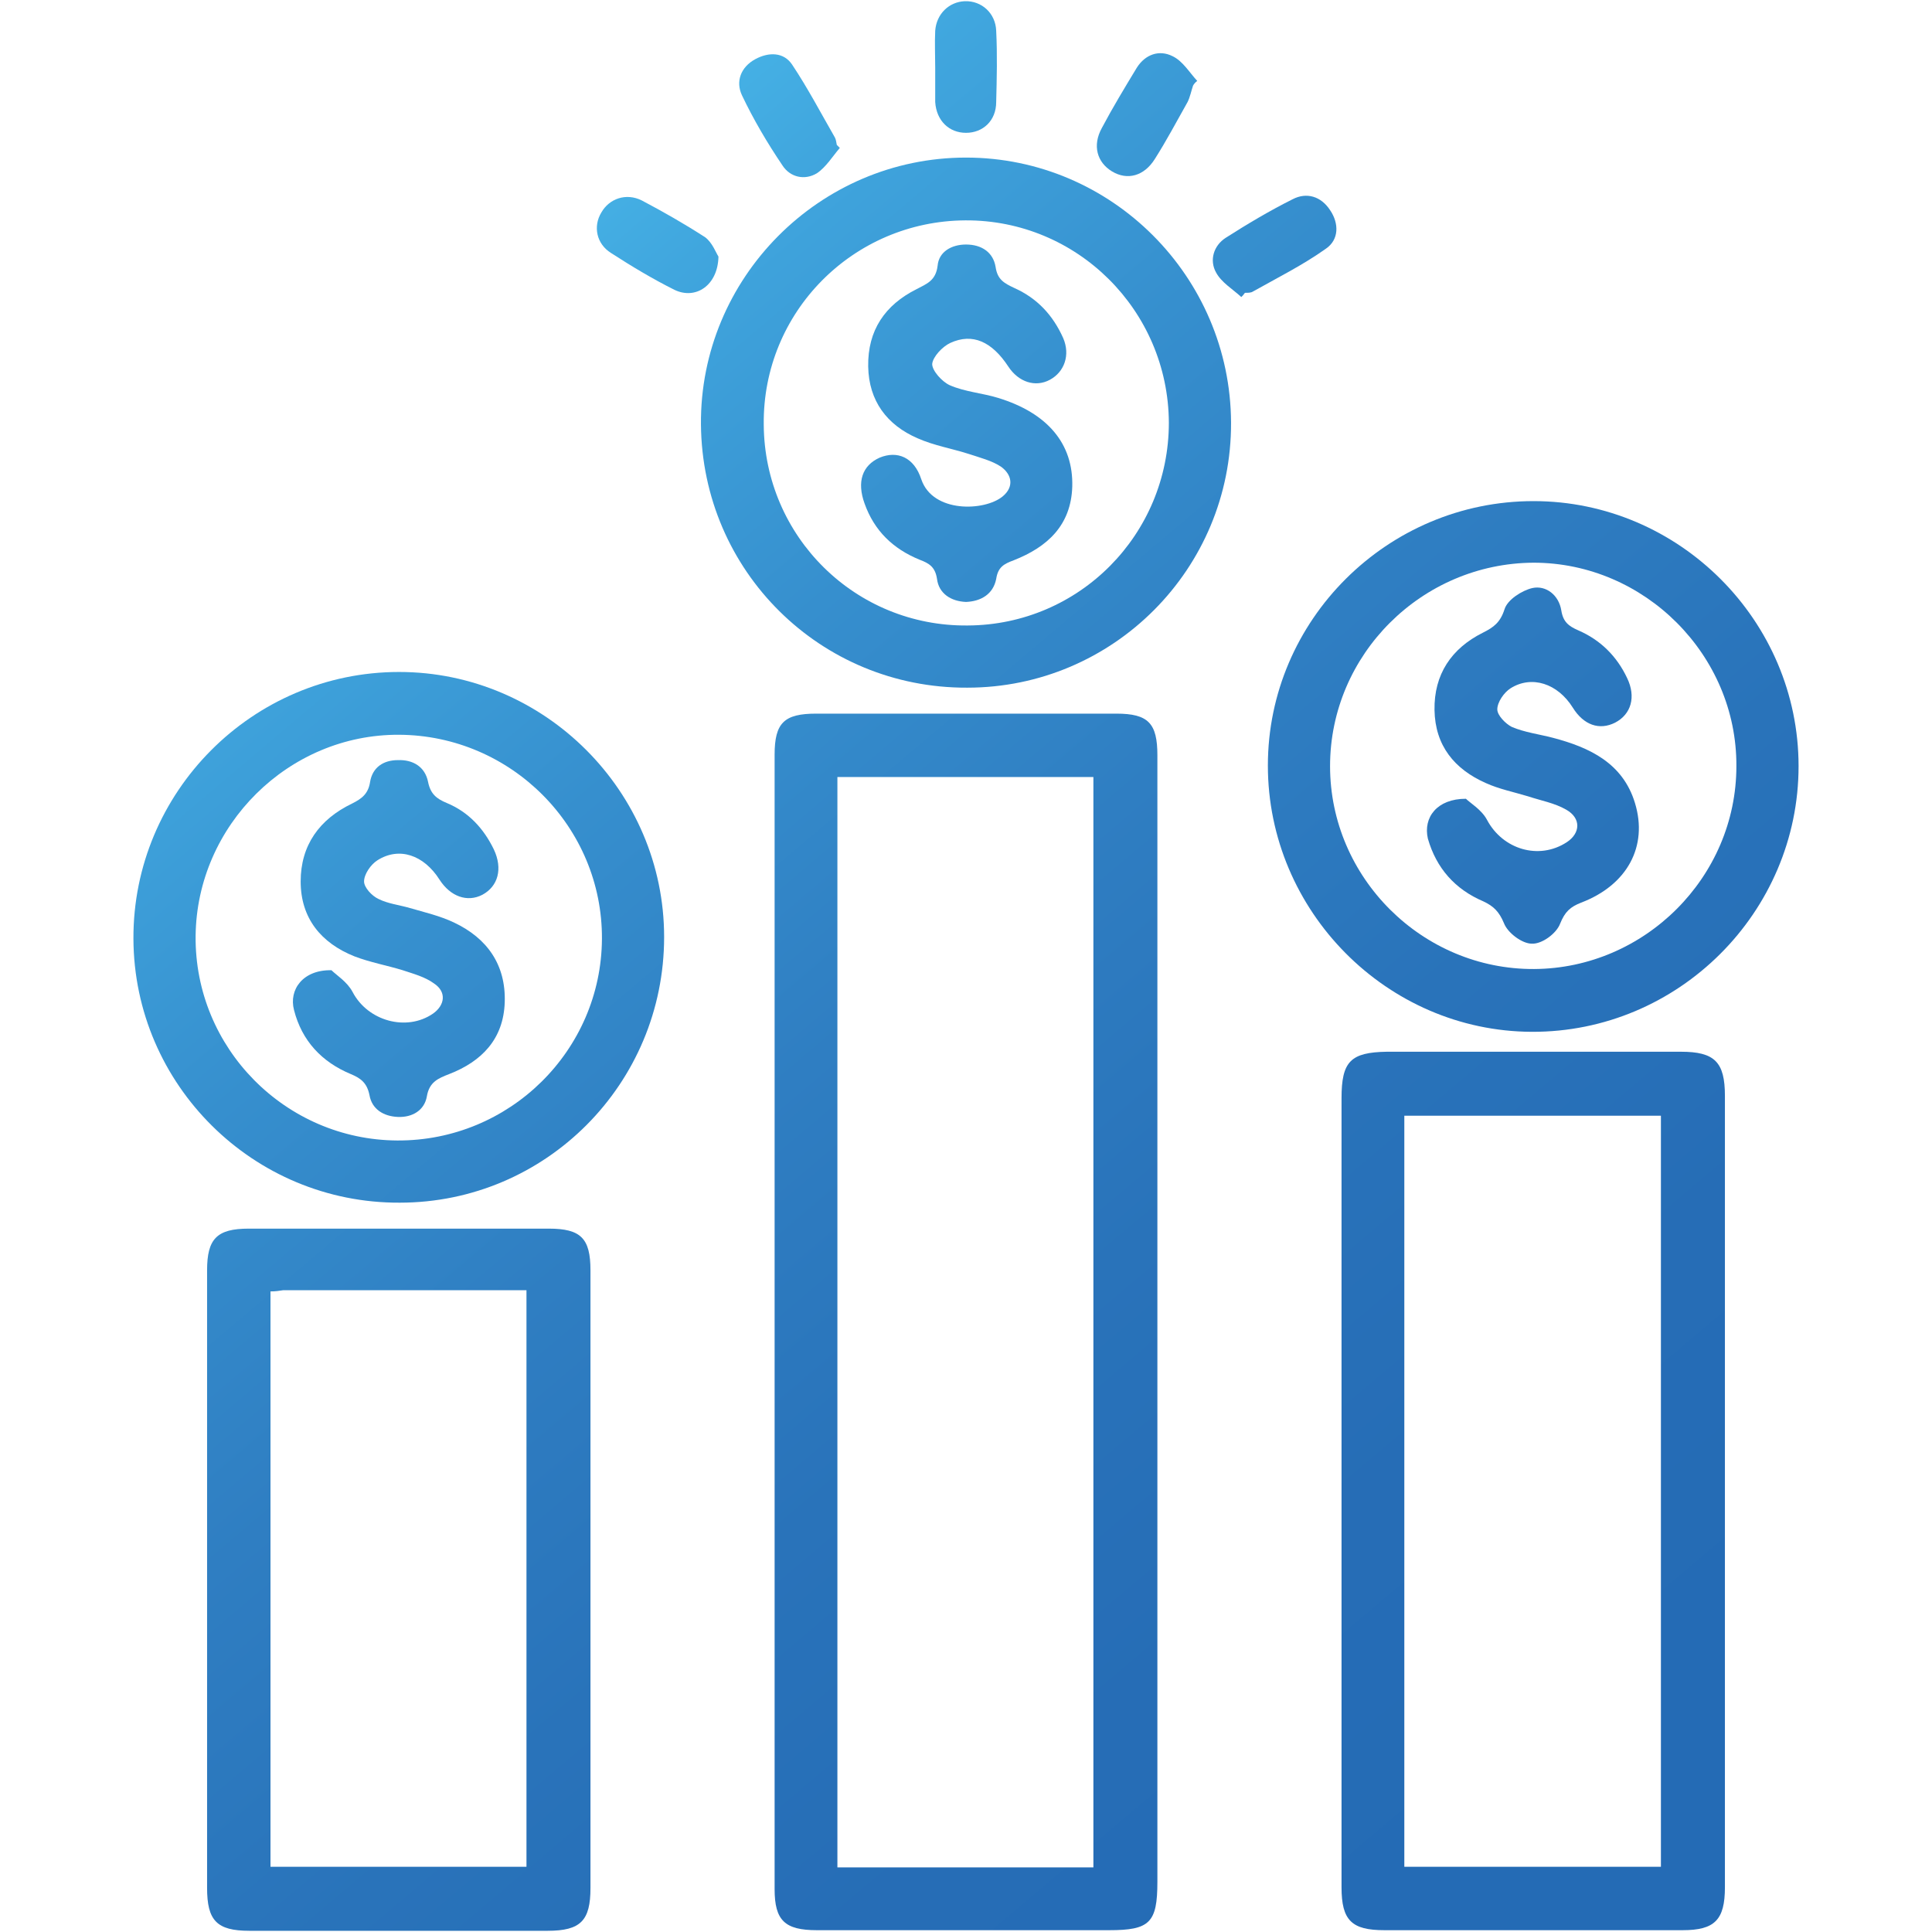
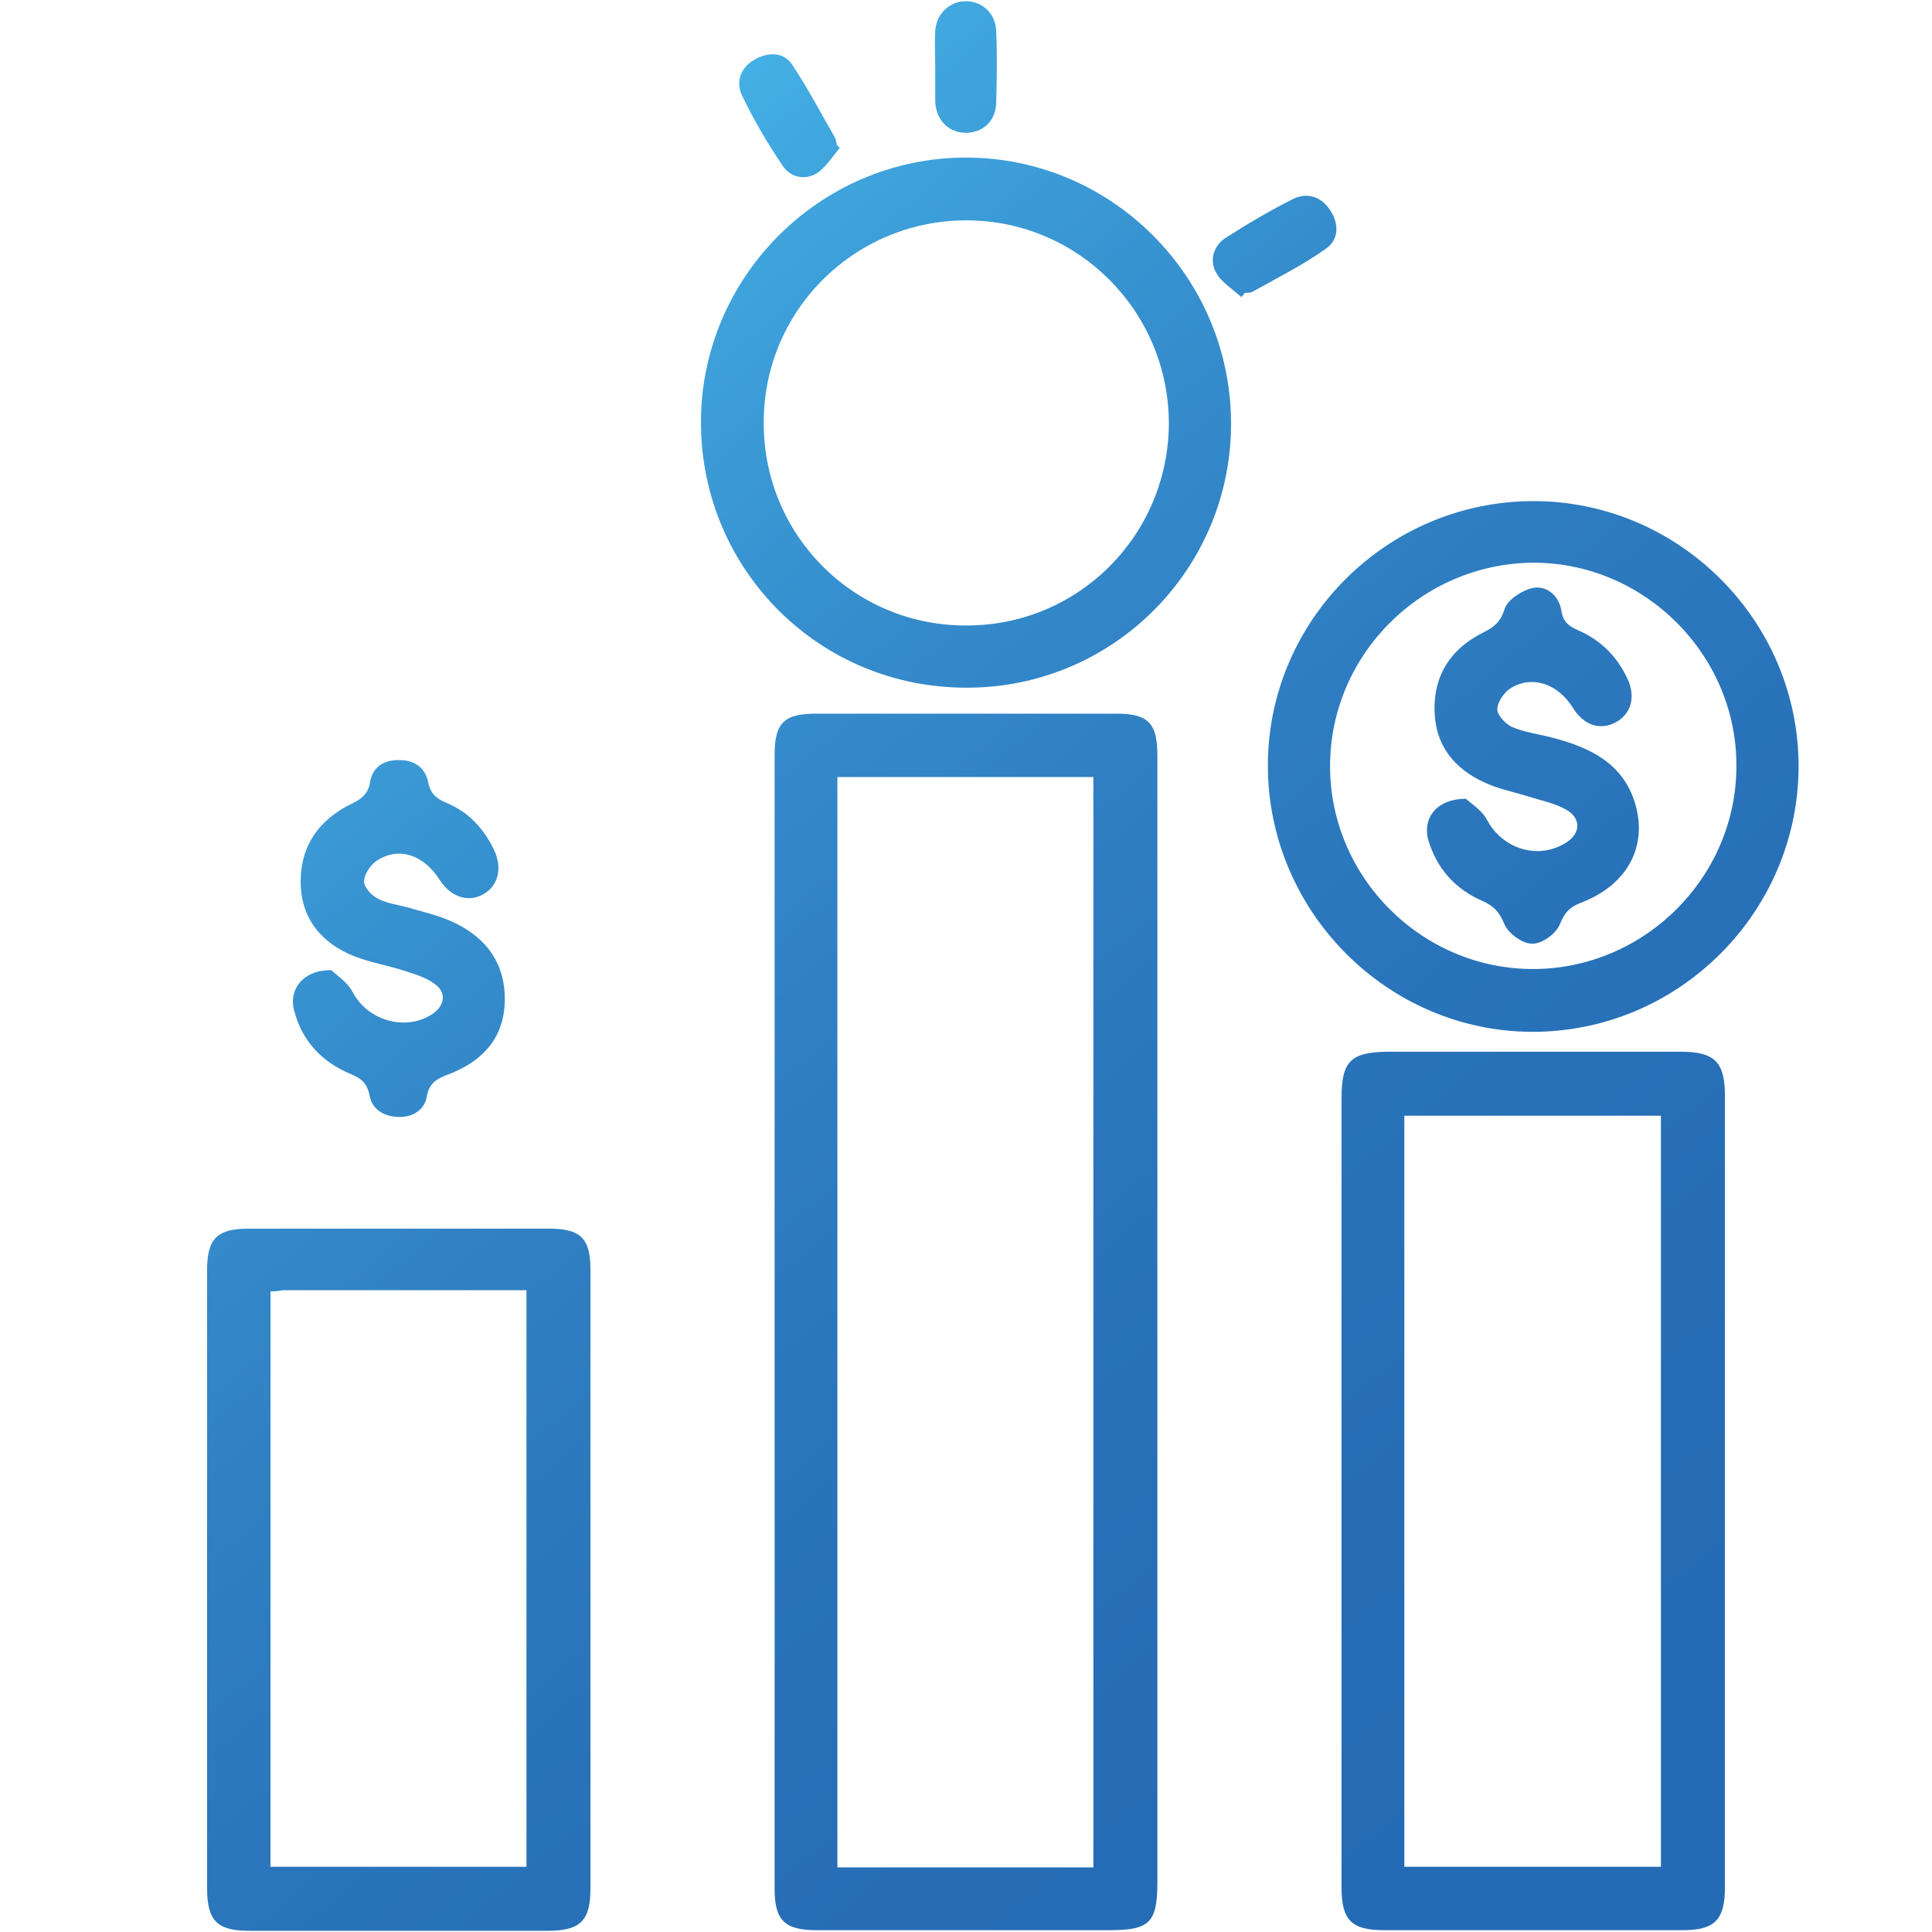
<svg xmlns="http://www.w3.org/2000/svg" version="1.1" id="Layer_1" x="0px" y="0px" viewBox="0 0 32 32" style="enable-background:new 0 0 32 32;" xml:space="preserve">
  <style type="text/css">
	.st0{fill:url(#SVGID_1_);}
	.st1{fill:url(#SVGID_00000155130646375701006490000012528407230175106183_);}
	.st2{fill:url(#SVGID_00000148650072014830439000000012436235379860767114_);}
	.st3{fill:url(#SVGID_00000101073978059418994670000006756216181232678290_);}
	.st4{fill:url(#SVGID_00000173141384827265706710000001862642699625089168_);}
	.st5{fill:url(#SVGID_00000177473042325516489860000005523121049224316048_);}
	.st6{fill:url(#SVGID_00000108302317750239003360000010447483860495748482_);}
	.st7{fill:url(#SVGID_00000174571802866820469350000007427838747614061739_);}
	.st8{fill:url(#SVGID_00000116925074902432926670000014317211788429599897_);}
	.st9{fill:url(#SVGID_00000152948158628558396700000013055588765260541873_);}
	.st10{fill:url(#SVGID_00000034068396678626540830000016604510132217551543_);}
	.st11{fill:url(#SVGID_00000106109066908516684410000010112267340034818994_);}
	.st12{fill:url(#SVGID_00000016778626574153637720000008732190248480247471_);}
	.st13{fill:url(#SVGID_00000044150737796348736170000001170700936093471872_);}
</style>
  <g>
    <linearGradient id="SVGID_1_" gradientUnits="userSpaceOnUse" x1="1.734" y1="5.018" x2="26.092" y2="33.828">
      <stop offset="0" style="stop-color:#4FC5F2" />
      <stop offset="0.151" style="stop-color:#40A6DE" />
      <stop offset="0.303" style="stop-color:#368FCE" />
      <stop offset="0.455" style="stop-color:#2F7EC2" />
      <stop offset="0.607" style="stop-color:#2973BA" />
      <stop offset="0.759" style="stop-color:#266DB6" />
      <stop offset="0.911" style="stop-color:#246BB5" />
    </linearGradient>
    <path class="st0" d="M19.17,21.9c0,3.09,0,6.18,0,9.27c0,0.68-0.13,0.8-0.8,0.8c-1.61,0-3.23,0-4.84,0c-0.53,0-0.7-0.16-0.7-0.68   c0-6.26,0-12.53,0-18.79c0-0.53,0.16-0.68,0.69-0.68c1.66,0,3.31,0,4.97,0c0.53,0,0.68,0.16,0.68,0.69   C19.17,15.64,19.17,18.77,19.17,21.9z M18.11,30.93c0-6.03,0-12.05,0-18.06c-1.43,0-2.83,0-4.24,0c0,6.03,0,12.03,0,18.06   C15.29,30.93,16.69,30.93,18.11,30.93z" />
    <linearGradient id="SVGID_00000051379874316204735220000015907336682307277715_" gradientUnits="userSpaceOnUse" x1="5.828" y1="1.556" x2="30.187" y2="30.365">
      <stop offset="0" style="stop-color:#4FC5F2" />
      <stop offset="0.151" style="stop-color:#40A6DE" />
      <stop offset="0.303" style="stop-color:#368FCE" />
      <stop offset="0.455" style="stop-color:#2F7EC2" />
      <stop offset="0.607" style="stop-color:#2973BA" />
      <stop offset="0.759" style="stop-color:#266DB6" />
      <stop offset="0.911" style="stop-color:#246BB5" />
    </linearGradient>
-     <path style="fill:url(#SVGID_00000051379874316204735220000015907336682307277715_);" d="M22.22,24.7c0-2.17,0-4.34,0-6.51   c0-0.61,0.15-0.76,0.75-0.77c1.62,0,3.25,0,4.87,0c0.56,0,0.73,0.17,0.73,0.73c0,4.37,0,8.74,0,13.11c0,0.54-0.17,0.71-0.7,0.71   c-1.65,0-3.29,0-4.94,0c-0.54,0-0.71-0.16-0.71-0.71C22.22,29.08,22.22,26.89,22.22,24.7z M23.26,30.92c1.44,0,2.85,0,4.25,0   c0-4.17,0-8.31,0-12.44c-1.43,0-2.84,0-4.25,0C23.26,22.63,23.26,26.76,23.26,30.92z" />
+     <path style="fill:url(#SVGID_00000051379874316204735220000015907336682307277715_);" d="M22.22,24.7c0-2.17,0-4.34,0-6.51   c0-0.61,0.15-0.76,0.75-0.77c1.62,0,3.25,0,4.87,0c0.56,0,0.73,0.17,0.73,0.73c0,4.37,0,8.74,0,13.11c0,0.54-0.17,0.71-0.7,0.71   c-1.65,0-3.29,0-4.94,0c-0.54,0-0.71-0.16-0.71-0.71C22.22,29.08,22.22,26.89,22.22,24.7M23.26,30.92c1.44,0,2.85,0,4.25,0   c0-4.17,0-8.31,0-12.44c-1.43,0-2.84,0-4.25,0C23.26,22.63,23.26,26.76,23.26,30.92z" />
    <linearGradient id="SVGID_00000099654204994608820320000013751840902323062151_" gradientUnits="userSpaceOnUse" x1="-5.849" y1="11.429" x2="18.51" y2="40.239">
      <stop offset="0" style="stop-color:#4FC5F2" />
      <stop offset="0.151" style="stop-color:#40A6DE" />
      <stop offset="0.303" style="stop-color:#368FCE" />
      <stop offset="0.455" style="stop-color:#2F7EC2" />
      <stop offset="0.607" style="stop-color:#2973BA" />
      <stop offset="0.759" style="stop-color:#266DB6" />
      <stop offset="0.911" style="stop-color:#246BB5" />
    </linearGradient>
    <path style="fill:url(#SVGID_00000099654204994608820320000013751840902323062151_);" d="M9.78,26.17c0,1.7,0,3.4,0,5.1   c0,0.54-0.16,0.71-0.71,0.71c-1.65,0-3.29,0-4.94,0c-0.54,0-0.7-0.17-0.7-0.71c0-3.41,0-6.82,0-10.23c0-0.52,0.16-0.69,0.69-0.69   c1.66,0,3.31,0,4.97,0c0.53,0,0.69,0.16,0.69,0.69C9.78,22.75,9.78,24.46,9.78,26.17z M4.48,21.39c0,3.2,0,6.37,0,9.53   c1.43,0,2.84,0,4.24,0c0-3.19,0-6.36,0-9.55c-1.36,0-2.7,0-4.03,0C4.63,21.38,4.56,21.39,4.48,21.39z" />
    <linearGradient id="SVGID_00000174601201374548924250000006784810746117624966_" gradientUnits="userSpaceOnUse" x1="-0.614" y1="7.003" x2="23.745" y2="35.813">
      <stop offset="0" style="stop-color:#4FC5F2" />
      <stop offset="0.151" style="stop-color:#40A6DE" />
      <stop offset="0.303" style="stop-color:#368FCE" />
      <stop offset="0.455" style="stop-color:#2F7EC2" />
      <stop offset="0.607" style="stop-color:#2973BA" />
      <stop offset="0.759" style="stop-color:#266DB6" />
      <stop offset="0.911" style="stop-color:#246BB5" />
    </linearGradient>
-     <path style="fill:url(#SVGID_00000174601201374548924250000006784810746117624966_);" d="M6.62,19.92   c-2.42,0.01-4.4-1.95-4.41-4.37c-0.01-2.43,1.97-4.42,4.4-4.42c2.41,0,4.39,1.98,4.39,4.39C11,17.95,9.04,19.92,6.62,19.92z    M6.58,18.89c1.86,0.01,3.38-1.49,3.39-3.34c0.01-1.85-1.5-3.37-3.36-3.38c-1.83-0.01-3.35,1.5-3.37,3.33   C3.22,17.36,4.73,18.88,6.58,18.89z" />
    <linearGradient id="SVGID_00000103959755353032987060000009407371028565812138_" gradientUnits="userSpaceOnUse" x1="9.071" y1="-1.186" x2="33.429" y2="27.624">
      <stop offset="0" style="stop-color:#4FC5F2" />
      <stop offset="0.151" style="stop-color:#40A6DE" />
      <stop offset="0.303" style="stop-color:#368FCE" />
      <stop offset="0.455" style="stop-color:#2F7EC2" />
      <stop offset="0.607" style="stop-color:#2973BA" />
      <stop offset="0.759" style="stop-color:#266DB6" />
      <stop offset="0.911" style="stop-color:#246BB5" />
    </linearGradient>
    <path style="fill:url(#SVGID_00000103959755353032987060000009407371028565812138_);" d="M20.39,7c0.01,2.42-1.95,4.39-4.37,4.39   c-2.43,0.01-4.39-1.93-4.41-4.36C11.59,4.61,13.57,2.61,16,2.61C18.41,2.61,20.38,4.58,20.39,7z M15.99,3.65   c-1.86,0.01-3.36,1.52-3.34,3.38c0.01,1.86,1.52,3.35,3.38,3.33c1.85-0.01,3.33-1.51,3.33-3.36C19.35,5.14,17.84,3.64,15.99,3.65z" />
    <linearGradient id="SVGID_00000046324419116376061560000002964488665328522917_" gradientUnits="userSpaceOnUse" x1="11.751" y1="-3.451" x2="36.109" y2="25.358">
      <stop offset="0" style="stop-color:#4FC5F2" />
      <stop offset="0.151" style="stop-color:#40A6DE" />
      <stop offset="0.303" style="stop-color:#368FCE" />
      <stop offset="0.455" style="stop-color:#2F7EC2" />
      <stop offset="0.607" style="stop-color:#2973BA" />
      <stop offset="0.759" style="stop-color:#266DB6" />
      <stop offset="0.911" style="stop-color:#246BB5" />
    </linearGradient>
    <path style="fill:url(#SVGID_00000046324419116376061560000002964488665328522917_);" d="M21,12.68c0-2.41,1.98-4.38,4.4-4.38   c2.41,0,4.39,1.98,4.39,4.39c0,2.42-1.99,4.41-4.42,4.4C22.97,17.08,21,15.09,21,12.68z M22.03,12.69c0,1.85,1.53,3.37,3.38,3.36   c1.83-0.01,3.35-1.52,3.35-3.36c0.01-1.84-1.52-3.37-3.36-3.37C23.55,9.33,22.03,10.84,22.03,12.69z" />
    <linearGradient id="SVGID_00000160179637857924160770000016630562719878844835_" gradientUnits="userSpaceOnUse" x1="11.979" y1="-3.644" x2="36.337" y2="25.165">
      <stop offset="0" style="stop-color:#4FC5F2" />
      <stop offset="0.151" style="stop-color:#40A6DE" />
      <stop offset="0.303" style="stop-color:#368FCE" />
      <stop offset="0.455" style="stop-color:#2F7EC2" />
      <stop offset="0.607" style="stop-color:#2973BA" />
      <stop offset="0.759" style="stop-color:#266DB6" />
      <stop offset="0.911" style="stop-color:#246BB5" />
    </linearGradient>
    <path style="fill:url(#SVGID_00000160179637857924160770000016630562719878844835_);" d="M15.49,1.12c0-0.2-0.01-0.41,0-0.61   c0.02-0.28,0.23-0.48,0.49-0.49c0.28-0.01,0.51,0.2,0.52,0.49c0.02,0.39,0.01,0.79,0,1.18C16.5,2,16.28,2.2,16,2.2   c-0.28,0-0.49-0.2-0.51-0.51c0-0.02,0-0.04,0-0.06C15.49,1.46,15.49,1.29,15.49,1.12C15.49,1.12,15.49,1.12,15.49,1.12z" />
    <linearGradient id="SVGID_00000012445668261074604160000001795805294951423396_" gradientUnits="userSpaceOnUse" x1="7.542" y1="0.107" x2="31.901" y2="28.917">
      <stop offset="0" style="stop-color:#4FC5F2" />
      <stop offset="0.151" style="stop-color:#40A6DE" />
      <stop offset="0.303" style="stop-color:#368FCE" />
      <stop offset="0.455" style="stop-color:#2F7EC2" />
      <stop offset="0.607" style="stop-color:#2973BA" />
      <stop offset="0.759" style="stop-color:#266DB6" />
      <stop offset="0.911" style="stop-color:#246BB5" />
    </linearGradient>
-     <path style="fill:url(#SVGID_00000012445668261074604160000001795805294951423396_);" d="M11.9,4.25   c-0.01,0.48-0.38,0.72-0.73,0.55c-0.36-0.18-0.71-0.39-1.05-0.61C9.88,4.04,9.82,3.75,9.96,3.52c0.13-0.23,0.41-0.33,0.67-0.2   c0.36,0.19,0.71,0.39,1.05,0.61C11.8,4.02,11.86,4.19,11.9,4.25z" />
    <linearGradient id="SVGID_00000181796150973097053070000016306347444707236790_" gradientUnits="userSpaceOnUse" x1="13.513" y1="-4.941" x2="37.871" y2="23.868">
      <stop offset="0" style="stop-color:#4FC5F2" />
      <stop offset="0.151" style="stop-color:#40A6DE" />
      <stop offset="0.303" style="stop-color:#368FCE" />
      <stop offset="0.455" style="stop-color:#2F7EC2" />
      <stop offset="0.607" style="stop-color:#2973BA" />
      <stop offset="0.759" style="stop-color:#266DB6" />
      <stop offset="0.911" style="stop-color:#246BB5" />
    </linearGradient>
    <path style="fill:url(#SVGID_00000181796150973097053070000016306347444707236790_);" d="M20.56,4.92   c-0.14-0.13-0.33-0.24-0.42-0.41c-0.11-0.2-0.04-0.44,0.16-0.57c0.36-0.23,0.73-0.45,1.11-0.64c0.23-0.12,0.47-0.05,0.62,0.18   c0.15,0.22,0.15,0.49-0.07,0.64c-0.38,0.27-0.8,0.48-1.21,0.71c-0.03,0.02-0.08,0.02-0.13,0.02C20.6,4.88,20.58,4.9,20.56,4.92z" />
    <linearGradient id="SVGID_00000132798728248319717640000000111805411041228981_" gradientUnits="userSpaceOnUse" x1="9.868" y1="-1.86" x2="34.227" y2="26.95">
      <stop offset="0" style="stop-color:#4FC5F2" />
      <stop offset="0.151" style="stop-color:#40A6DE" />
      <stop offset="0.303" style="stop-color:#368FCE" />
      <stop offset="0.455" style="stop-color:#2F7EC2" />
      <stop offset="0.607" style="stop-color:#2973BA" />
      <stop offset="0.759" style="stop-color:#266DB6" />
      <stop offset="0.911" style="stop-color:#246BB5" />
    </linearGradient>
    <path style="fill:url(#SVGID_00000132798728248319717640000000111805411041228981_);" d="M13.91,2.45   c-0.12,0.14-0.23,0.32-0.38,0.42c-0.2,0.12-0.44,0.07-0.57-0.13c-0.25-0.37-0.48-0.76-0.67-1.16c-0.11-0.23-0.02-0.47,0.22-0.6   c0.22-0.12,0.47-0.12,0.61,0.09c0.26,0.39,0.48,0.81,0.71,1.21c0.02,0.04,0.02,0.08,0.03,0.12C13.87,2.41,13.89,2.43,13.91,2.45z" />
    <linearGradient id="SVGID_00000158718895260575210420000016359457471870238869_" gradientUnits="userSpaceOnUse" x1="13.292" y1="-4.755" x2="37.651" y2="24.055">
      <stop offset="0" style="stop-color:#4FC5F2" />
      <stop offset="0.151" style="stop-color:#40A6DE" />
      <stop offset="0.303" style="stop-color:#368FCE" />
      <stop offset="0.455" style="stop-color:#2F7EC2" />
      <stop offset="0.607" style="stop-color:#2973BA" />
      <stop offset="0.759" style="stop-color:#266DB6" />
      <stop offset="0.911" style="stop-color:#246BB5" />
    </linearGradient>
-     <path style="fill:url(#SVGID_00000158718895260575210420000016359457471870238869_);" d="M19.76,1.42   c-0.03,0.09-0.05,0.19-0.09,0.27c-0.18,0.32-0.35,0.64-0.54,0.94c-0.18,0.29-0.46,0.36-0.71,0.21c-0.25-0.15-0.33-0.43-0.17-0.72   c0.18-0.34,0.38-0.67,0.58-1c0.14-0.22,0.37-0.3,0.59-0.19c0.17,0.08,0.28,0.27,0.41,0.41C19.79,1.37,19.77,1.4,19.76,1.42z" />
    <linearGradient id="SVGID_00000021800181422036353590000007110458593282636966_" gradientUnits="userSpaceOnUse" x1="-0.63" y1="7.016" x2="23.728" y2="35.826">
      <stop offset="0" style="stop-color:#4FC5F2" />
      <stop offset="0.151" style="stop-color:#40A6DE" />
      <stop offset="0.303" style="stop-color:#368FCE" />
      <stop offset="0.455" style="stop-color:#2F7EC2" />
      <stop offset="0.607" style="stop-color:#2973BA" />
      <stop offset="0.759" style="stop-color:#266DB6" />
      <stop offset="0.911" style="stop-color:#246BB5" />
    </linearGradient>
    <path style="fill:url(#SVGID_00000021800181422036353590000007110458593282636966_);" d="M5.49,16.07   c0.08,0.08,0.26,0.19,0.35,0.36c0.25,0.48,0.89,0.66,1.33,0.36c0.2-0.14,0.23-0.36,0.02-0.5c-0.15-0.11-0.34-0.16-0.52-0.22   c-0.26-0.08-0.54-0.13-0.8-0.23c-0.55-0.22-0.89-0.63-0.89-1.24c0-0.6,0.31-1.03,0.85-1.29c0.16-0.08,0.27-0.16,0.3-0.36   c0.04-0.24,0.22-0.36,0.46-0.36c0.25-0.01,0.45,0.11,0.5,0.36c0.04,0.2,0.14,0.28,0.31,0.35c0.36,0.15,0.61,0.42,0.78,0.77   c0.15,0.32,0.07,0.61-0.19,0.75c-0.25,0.13-0.53,0.03-0.71-0.25c-0.26-0.41-0.67-0.55-1.03-0.32c-0.11,0.07-0.22,0.23-0.22,0.35   c0,0.1,0.13,0.24,0.24,0.29c0.16,0.08,0.35,0.1,0.52,0.15c0.24,0.07,0.5,0.13,0.73,0.24c0.55,0.26,0.86,0.7,0.84,1.32   c-0.02,0.61-0.38,0.98-0.92,1.19c-0.18,0.07-0.33,0.13-0.37,0.37c-0.04,0.23-0.24,0.35-0.48,0.34c-0.24-0.01-0.43-0.13-0.47-0.36   c-0.04-0.2-0.14-0.28-0.31-0.35c-0.48-0.2-0.81-0.55-0.94-1.06C4.78,16.39,5.02,16.06,5.49,16.07z" />
    <linearGradient id="SVGID_00000088823614649620938460000006032306123358593727_" gradientUnits="userSpaceOnUse" x1="9.056" y1="-1.173" x2="33.414" y2="27.637">
      <stop offset="0" style="stop-color:#4FC5F2" />
      <stop offset="0.151" style="stop-color:#40A6DE" />
      <stop offset="0.303" style="stop-color:#368FCE" />
      <stop offset="0.455" style="stop-color:#2F7EC2" />
      <stop offset="0.607" style="stop-color:#2973BA" />
      <stop offset="0.759" style="stop-color:#266DB6" />
      <stop offset="0.911" style="stop-color:#246BB5" />
    </linearGradient>
-     <path style="fill:url(#SVGID_00000088823614649620938460000006032306123358593727_);" d="M16,9.97c-0.25-0.01-0.45-0.14-0.48-0.38   c-0.03-0.2-0.13-0.26-0.29-0.32c-0.44-0.18-0.75-0.48-0.91-0.93c-0.13-0.36-0.04-0.63,0.25-0.76c0.29-0.12,0.57-0.01,0.69,0.36   c0.19,0.56,1.05,0.53,1.35,0.28c0.19-0.16,0.15-0.36-0.03-0.49c-0.15-0.1-0.35-0.15-0.53-0.21c-0.28-0.09-0.58-0.14-0.85-0.26   c-0.51-0.22-0.81-0.62-0.82-1.19c-0.01-0.6,0.28-1.02,0.8-1.28c0.17-0.09,0.32-0.14,0.35-0.39c0.02-0.23,0.23-0.35,0.47-0.35   c0.26,0,0.45,0.13,0.49,0.37c0.03,0.21,0.14,0.27,0.31,0.35c0.38,0.17,0.64,0.45,0.81,0.83c0.12,0.28,0.02,0.56-0.22,0.69   c-0.24,0.13-0.52,0.04-0.69-0.22c-0.27-0.41-0.59-0.56-0.96-0.39c-0.13,0.06-0.29,0.23-0.3,0.35c0,0.11,0.16,0.29,0.29,0.35   c0.25,0.11,0.54,0.13,0.8,0.21c0.82,0.25,1.25,0.76,1.23,1.47c-0.02,0.64-0.41,1-0.97,1.22c-0.16,0.06-0.26,0.11-0.29,0.31   C16.45,9.84,16.25,9.96,16,9.97z" />
    <linearGradient id="SVGID_00000002342815076391583970000000551519606614983088_" gradientUnits="userSpaceOnUse" x1="11.733" y1="-3.437" x2="36.092" y2="25.373">
      <stop offset="0" style="stop-color:#4FC5F2" />
      <stop offset="0.151" style="stop-color:#40A6DE" />
      <stop offset="0.303" style="stop-color:#368FCE" />
      <stop offset="0.455" style="stop-color:#2F7EC2" />
      <stop offset="0.607" style="stop-color:#2973BA" />
      <stop offset="0.759" style="stop-color:#266DB6" />
      <stop offset="0.911" style="stop-color:#246BB5" />
    </linearGradient>
    <path style="fill:url(#SVGID_00000002342815076391583970000000551519606614983088_);" d="M24.28,13.23   c0.07,0.07,0.26,0.18,0.35,0.35c0.26,0.49,0.86,0.67,1.32,0.37c0.23-0.15,0.24-0.4-0.01-0.54c-0.19-0.11-0.42-0.15-0.63-0.22   c-0.23-0.07-0.48-0.12-0.7-0.22c-0.52-0.23-0.84-0.62-0.85-1.21c-0.01-0.59,0.28-1.02,0.8-1.28c0.18-0.09,0.29-0.17,0.36-0.39   c0.05-0.16,0.29-0.31,0.46-0.35c0.23-0.05,0.44,0.12,0.48,0.37c0.03,0.19,0.12,0.26,0.28,0.33c0.37,0.16,0.64,0.43,0.81,0.79   c0.15,0.31,0.07,0.6-0.2,0.74c-0.26,0.13-0.52,0.04-0.7-0.25c-0.25-0.4-0.68-0.54-1.03-0.32c-0.11,0.07-0.22,0.23-0.22,0.35   c0,0.1,0.14,0.24,0.24,0.29c0.21,0.09,0.45,0.12,0.68,0.18c0.61,0.16,1.16,0.42,1.36,1.08c0.22,0.72-0.13,1.36-0.89,1.65   c-0.18,0.07-0.27,0.15-0.35,0.35c-0.06,0.16-0.3,0.34-0.47,0.33c-0.16,0-0.4-0.18-0.46-0.34c-0.08-0.19-0.17-0.28-0.34-0.36   c-0.47-0.2-0.78-0.55-0.92-1.04C23.57,13.54,23.8,13.23,24.28,13.23z" />
  </g>
</svg>